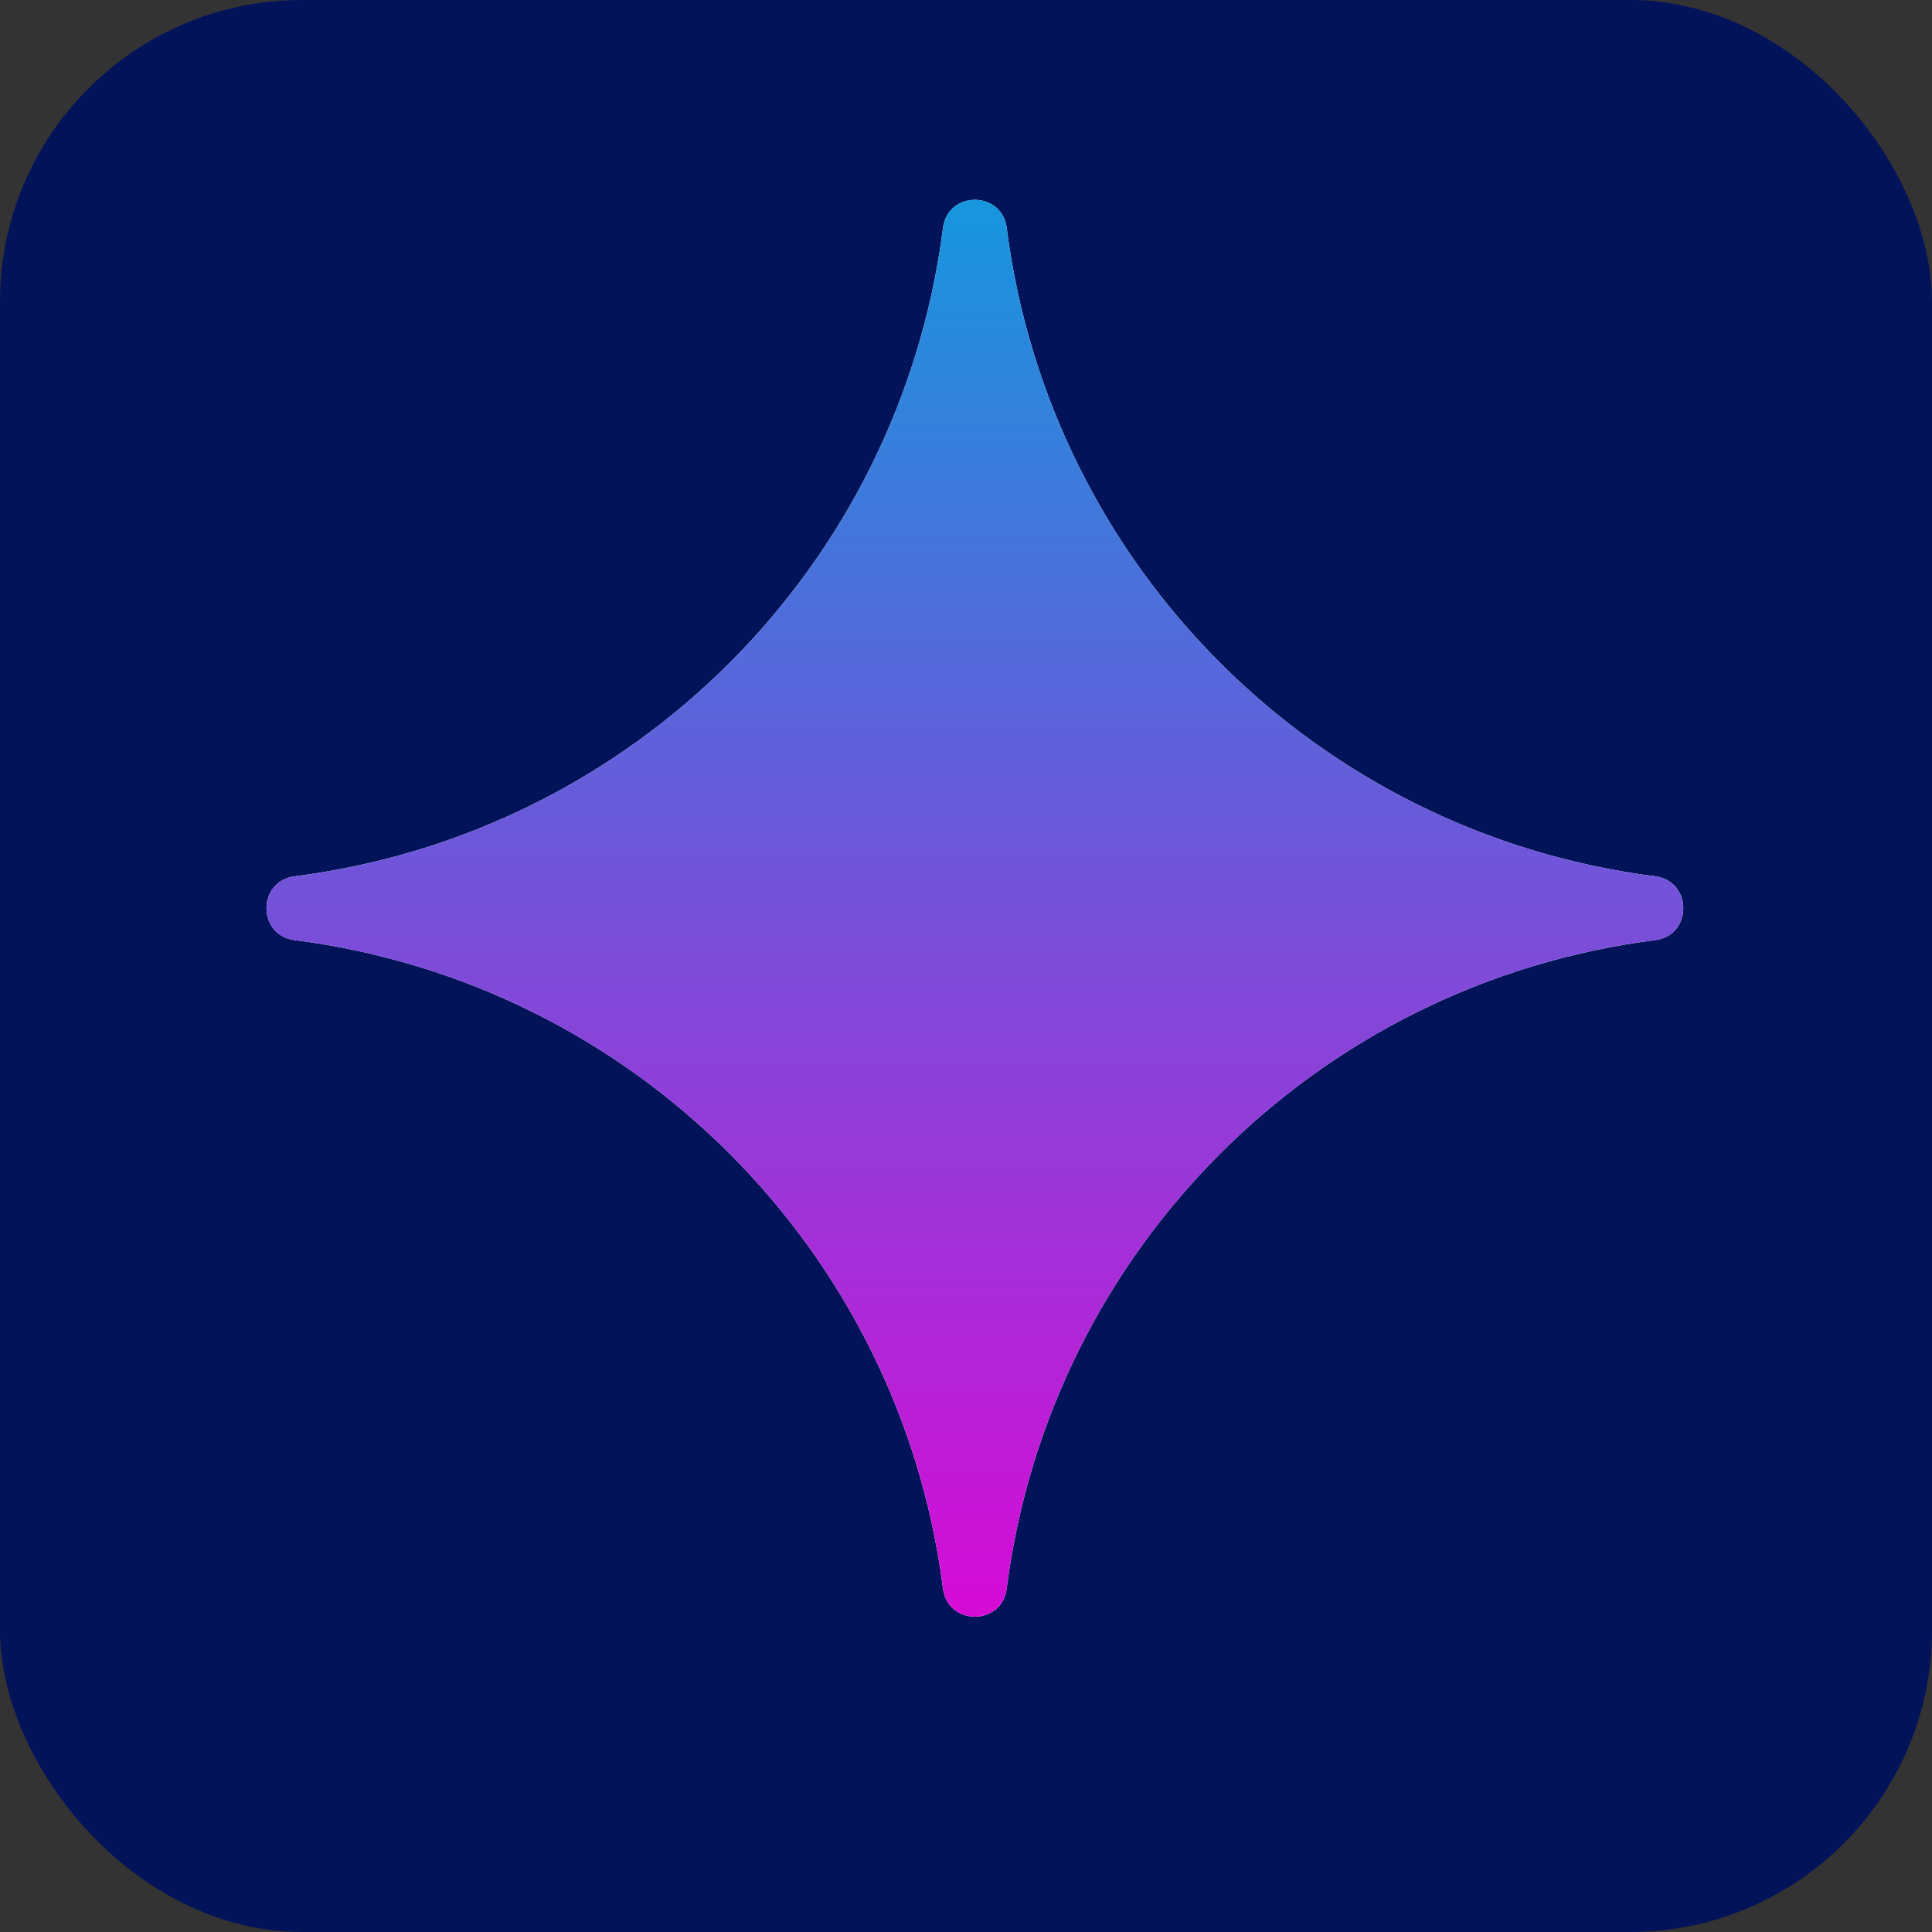
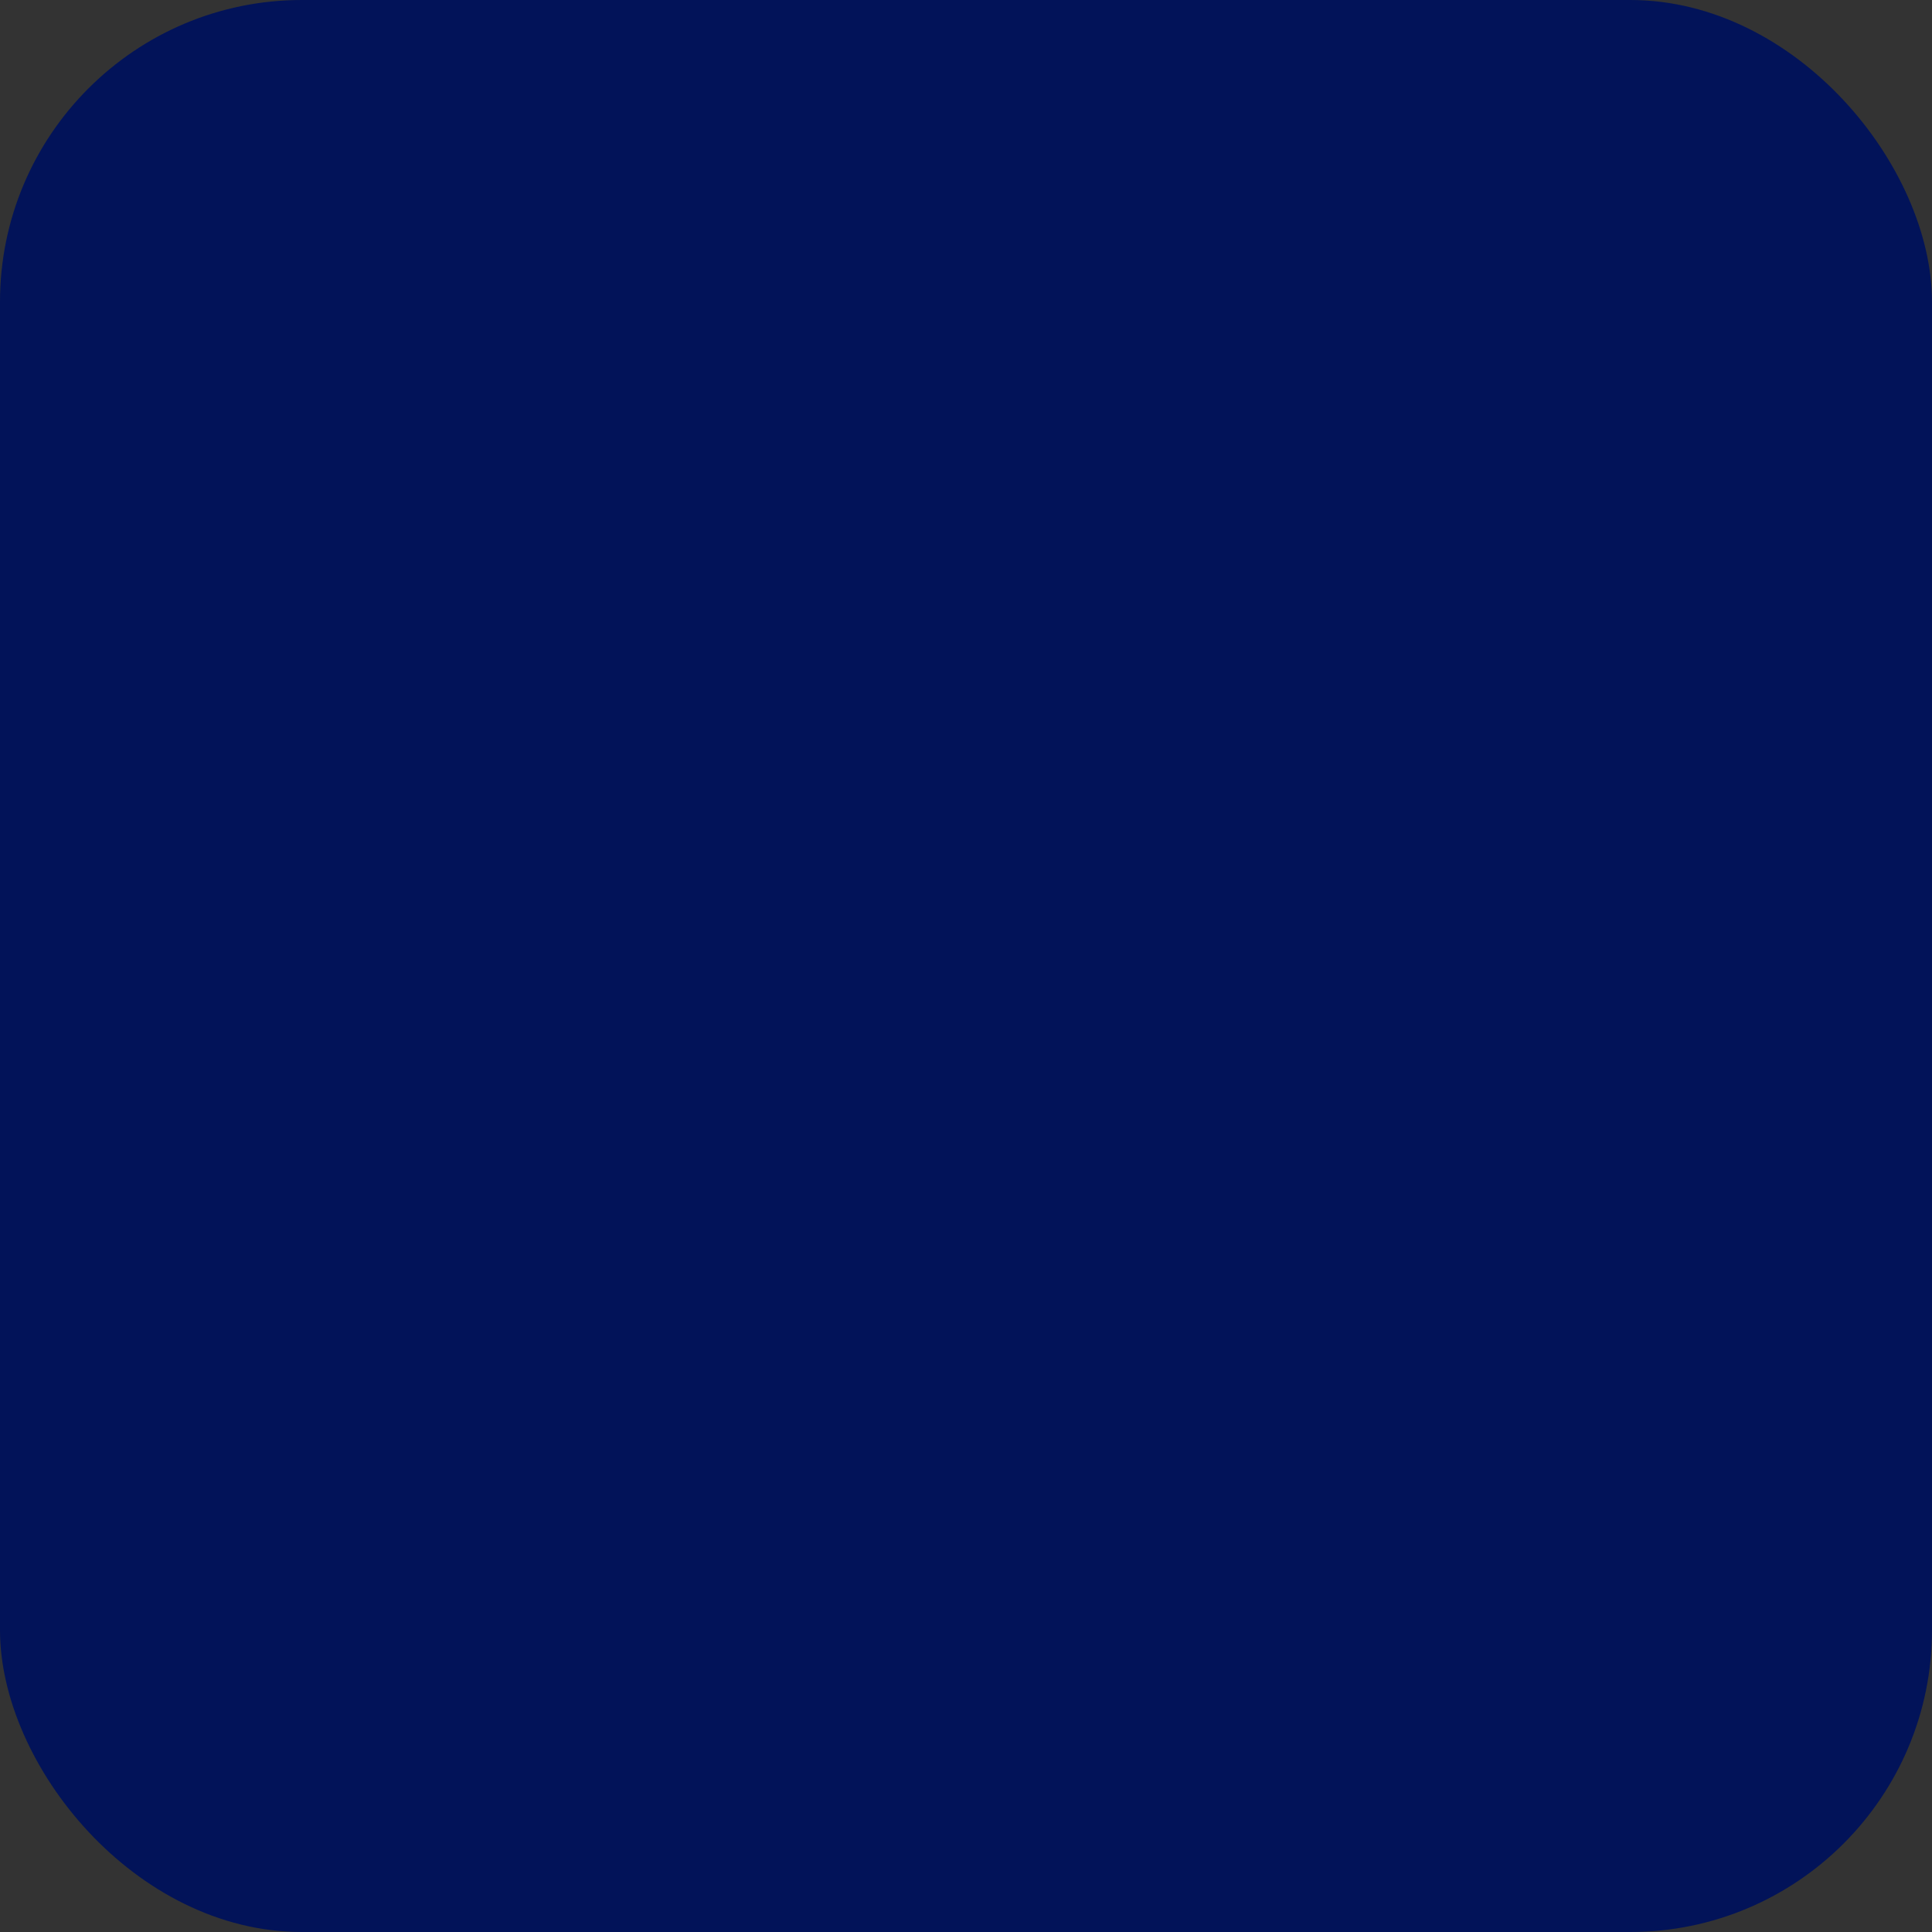
<svg xmlns="http://www.w3.org/2000/svg" width="32" height="32" viewBox="0 0 32 32" fill="none">
  <rect x="0" y="0" width="32" height="32" fill="#333333" stroke="none" />
  <g clip-path="url(#clip0_5_23)">
    <rect width="32" height="32" rx="5" fill="#021359" />
-     <path d="M15.619 3.775C15.698 3.155 16.596 3.155 16.674 3.775C17.39 9.384 21.807 13.8 27.416 14.515C28.035 14.595 28.035 15.493 27.416 15.571C21.807 16.287 17.39 20.704 16.674 26.312C16.596 26.932 15.698 26.932 15.619 26.312C14.904 20.704 10.487 16.287 4.879 15.571C4.259 15.493 4.259 14.595 4.879 14.515C10.487 13.8 14.904 9.384 15.619 3.775Z" fill="white" />
-     <path d="M15.619 3.775C15.698 3.155 16.596 3.155 16.674 3.775C17.39 9.384 21.807 13.8 27.416 14.515C28.035 14.595 28.035 15.493 27.416 15.571C21.807 16.287 17.39 20.704 16.674 26.312C16.596 26.932 15.698 26.932 15.619 26.312C14.904 20.704 10.487 16.287 4.879 15.571C4.259 15.493 4.259 14.595 4.879 14.515C10.487 13.8 14.904 9.384 15.619 3.775Z" fill="url(#paint0_linear_5_23)" />
  </g>
  <defs>
    <linearGradient id="paint0_linear_5_23" x1="16.147" y1="3.31" x2="16.147" y2="26.777" gradientUnits="userSpaceOnUse">
      <stop stop-color="#1696DD" />
      <stop offset="1" stop-color="#D60BD6" />
    </linearGradient>
    <clipPath id="clip0_5_23">
      <rect width="32" height="32" fill="white" />
    </clipPath>
  </defs>
</svg>